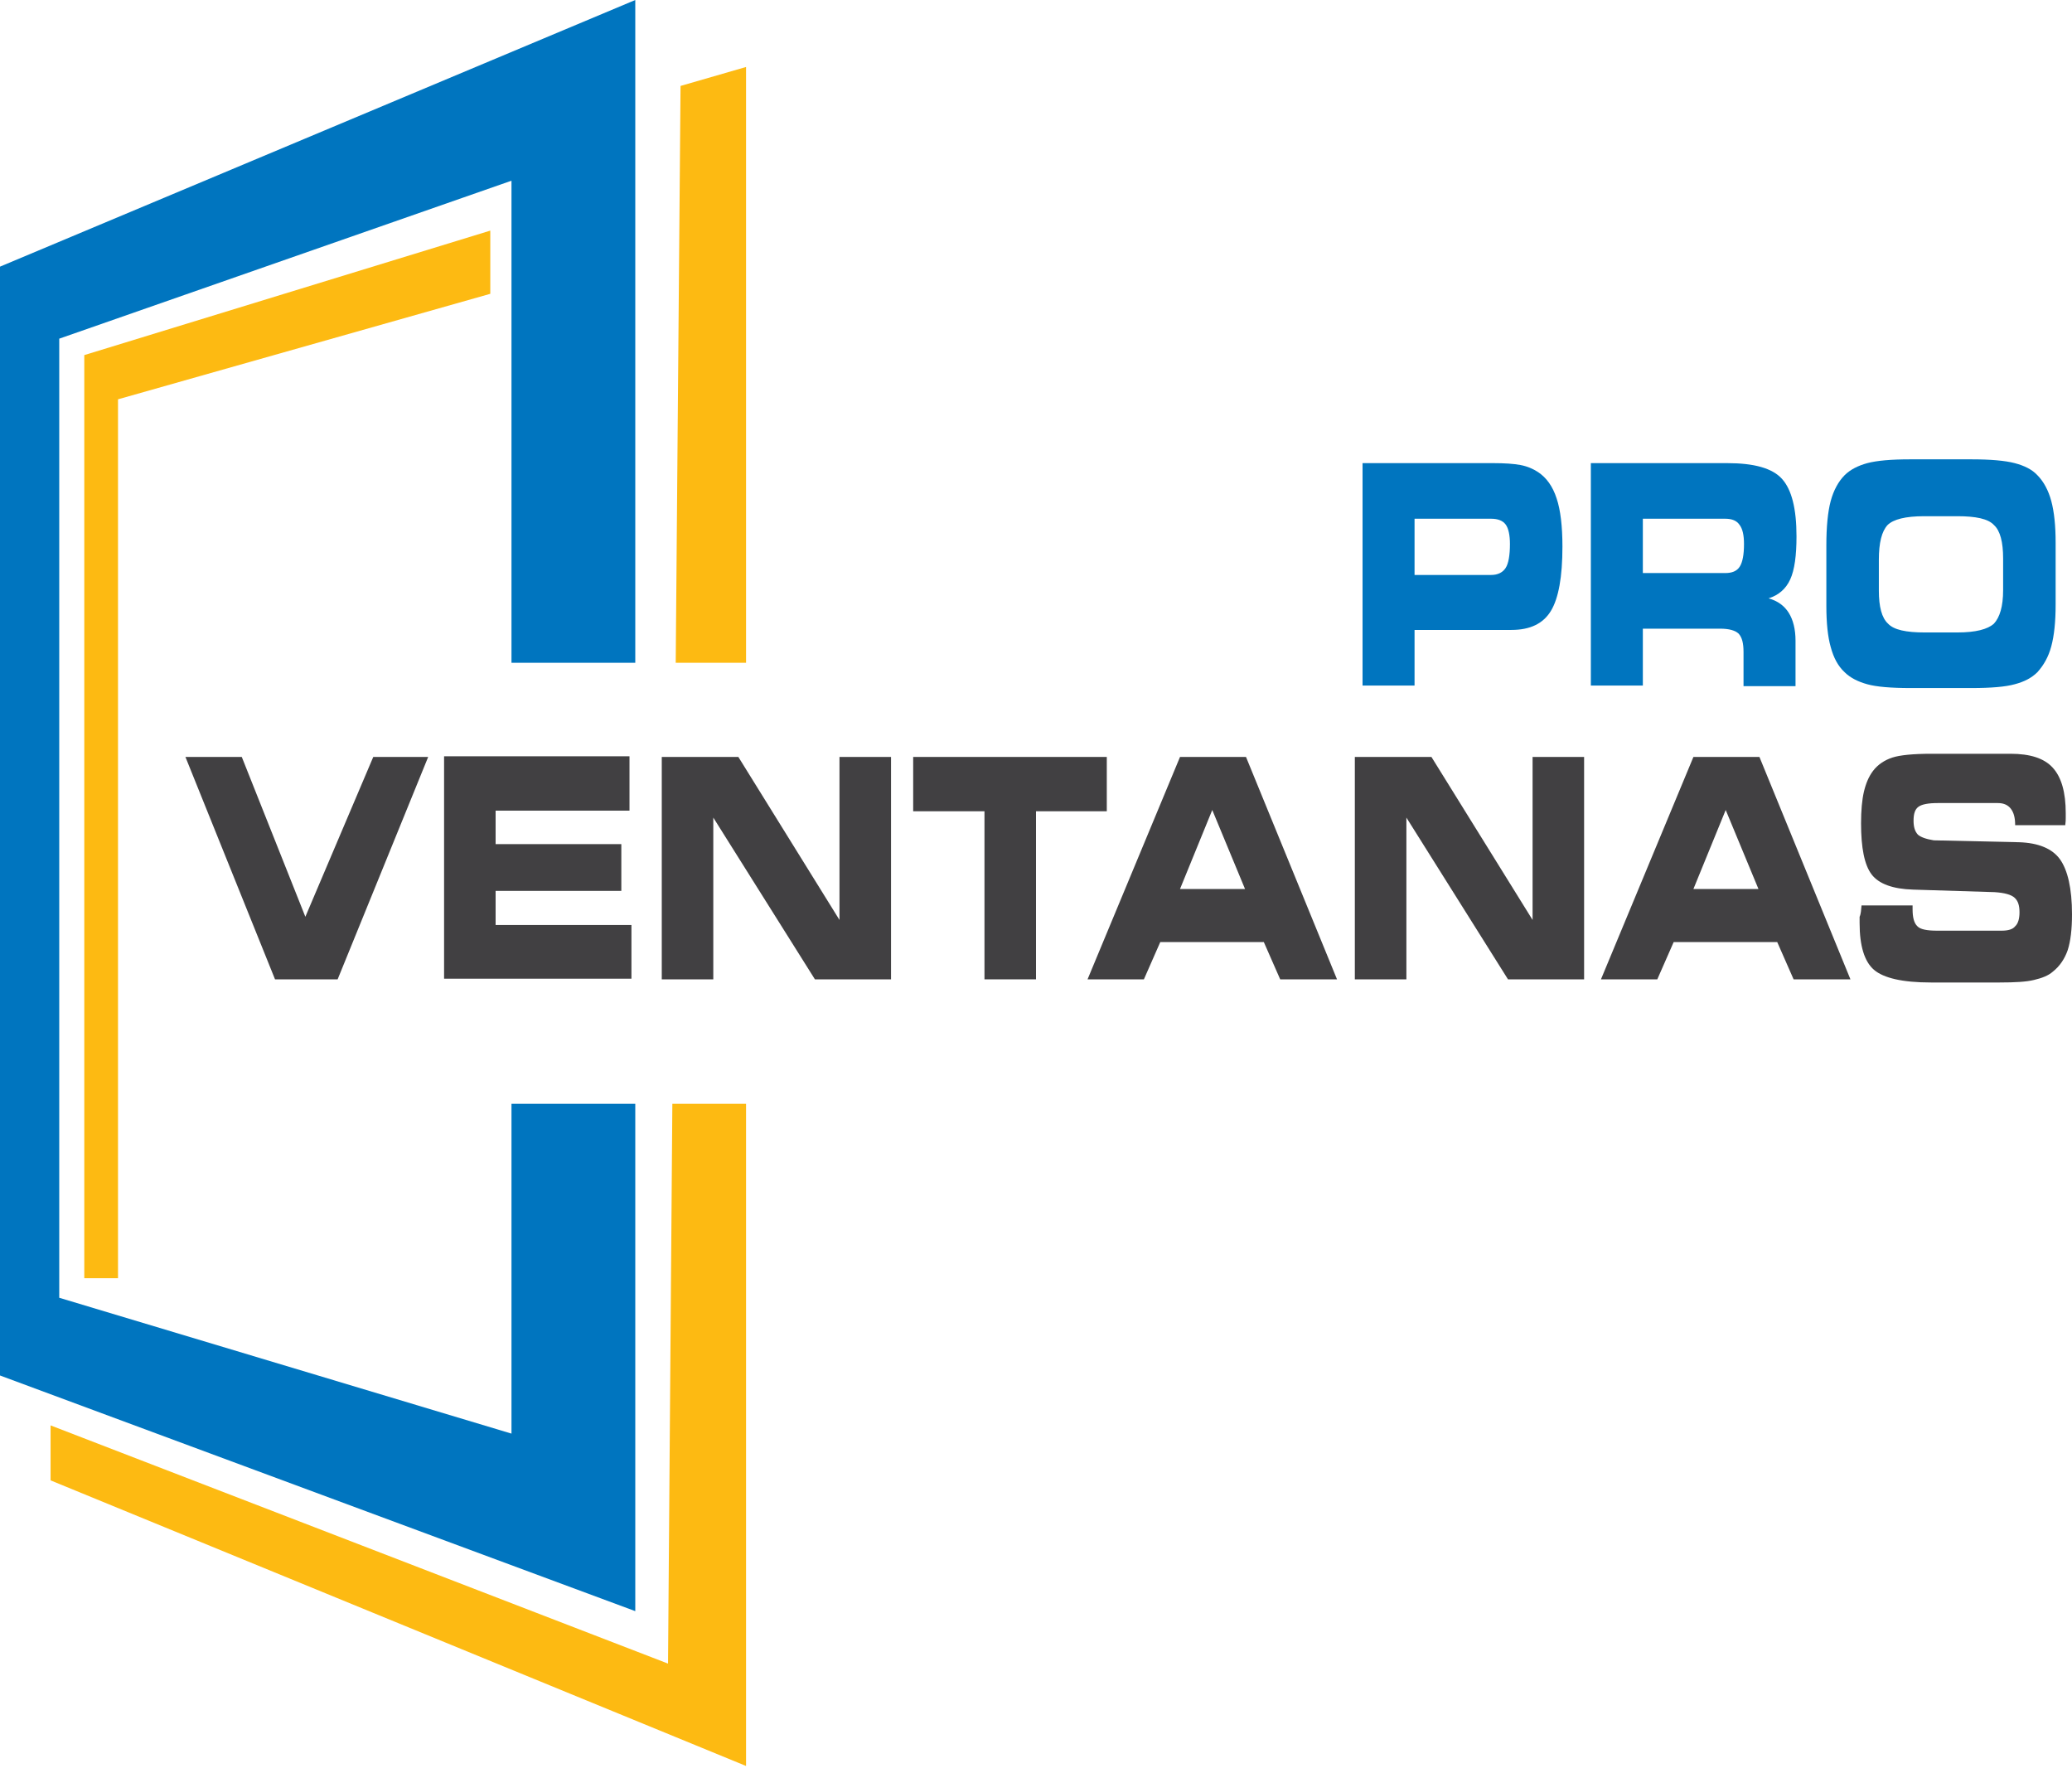
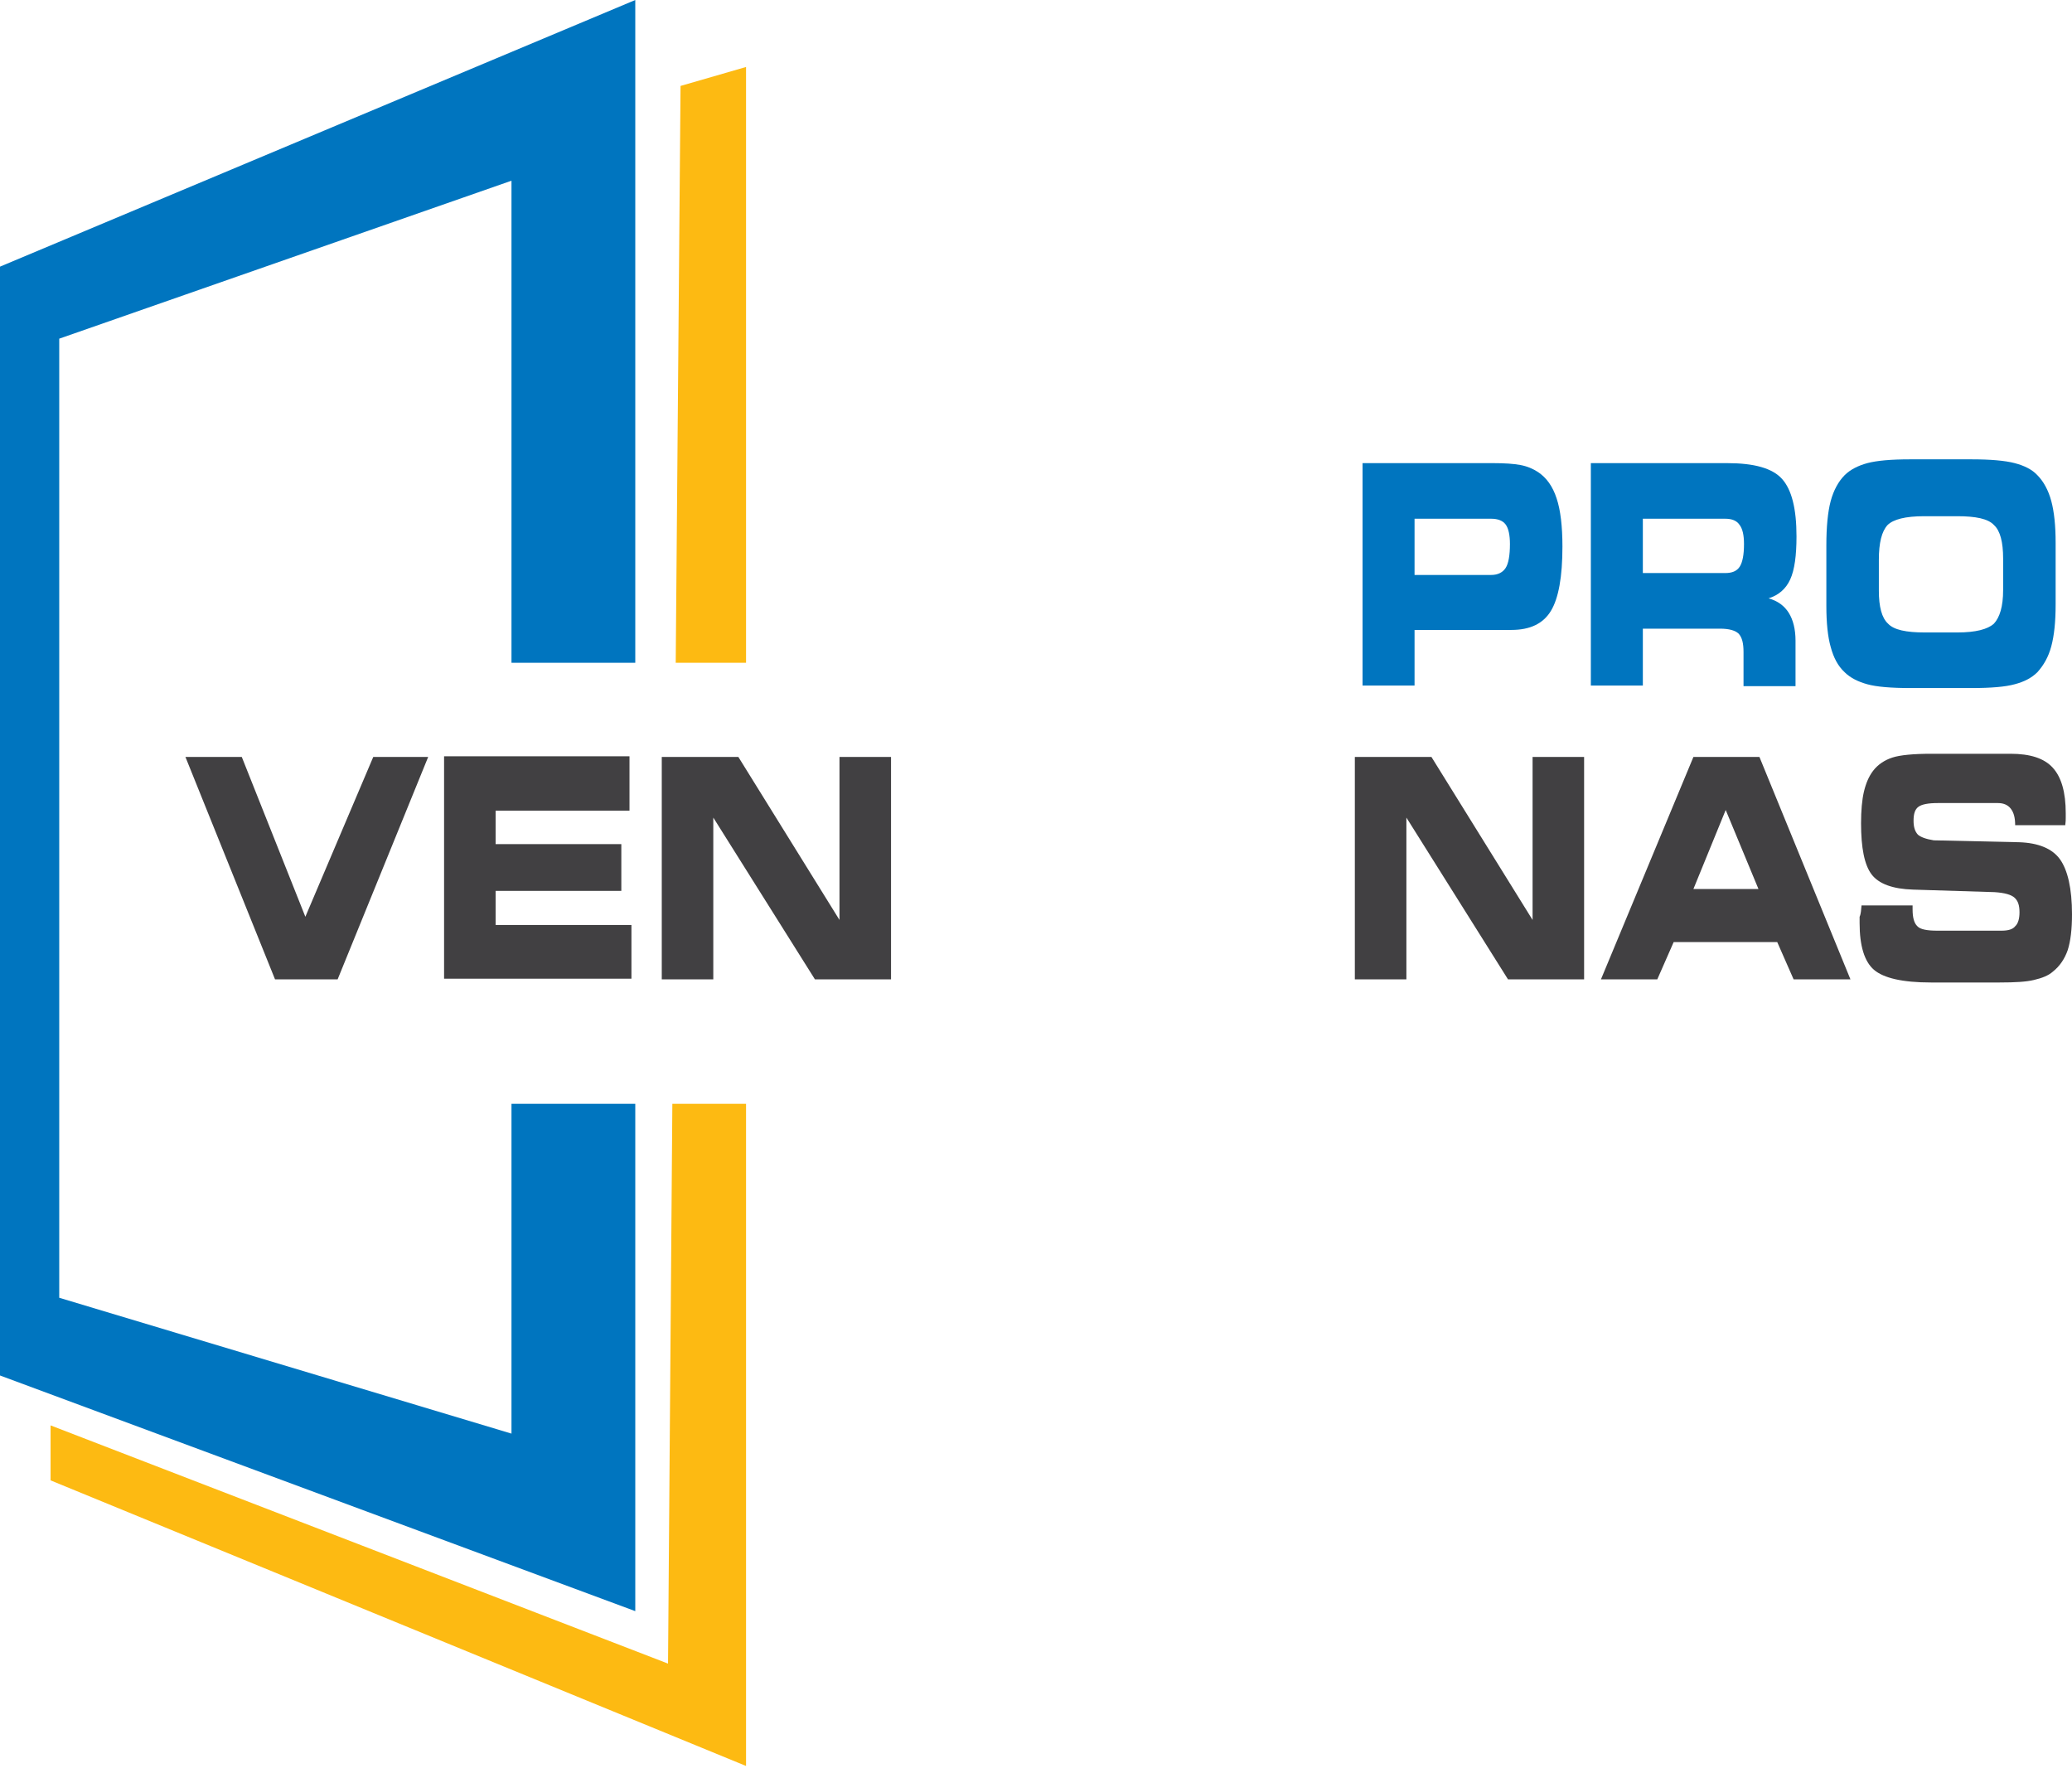
<svg xmlns="http://www.w3.org/2000/svg" width="83" height="71" viewBox="0 0 83 71" fill="none">
-   <path d="M4.727 51.196V15.994L19.64 11.768V9.237L3.376 14.223V51.196H4.727Z" fill="#FDBA12" />
  <path d="M20.489 44.211V57.421L2.373 51.98V13.565L20.489 7.238V26.547H25.448V0L0 10.68V55.093L25.448 64.532V44.211H20.489Z" fill="#0075BF" />
  <path d="M29.885 26.547V2.683L27.261 3.442L27.068 26.547H29.885Z" fill="#FDBA12" />
  <path d="M26.933 44.211L26.76 66.633L2.026 57.092V59.294L29.885 70.733V44.211H26.933Z" fill="#FDBA12" />
  <path d="M12.232 36.72L14.952 30.318H17.152L13.525 39.226H11.017L7.428 30.318H9.685L12.232 36.72Z" fill="#414042" />
  <path d="M25.216 32.469H19.853V33.81H24.889V35.683H19.853V37.049H25.294V39.2H17.789V30.292H25.216V32.469Z" fill="#414042" />
  <path d="M35.693 39.226H32.644L28.573 32.747V39.226H26.509V30.318H29.577L33.628 36.847V30.318H35.693V39.226Z" fill="#414042" />
-   <path d="M41.5 39.226H39.436V32.494H36.58V30.318H44.336V32.494H41.5V39.226Z" fill="#414042" />
-   <path d="M45.822 39.226H43.565L47.269 30.318H49.912L53.558 39.226H51.282L50.626 37.733H46.478L45.822 39.226ZM47.269 35.607H49.873L48.561 32.443L47.269 35.607Z" fill="#414042" />
  <path d="M63.456 39.226H60.407L56.337 32.747V39.226H54.272V30.318H57.34L61.392 36.847V30.318H63.456V39.226Z" fill="#414042" />
  <path d="M66.388 39.226H64.131L67.835 30.318H70.479L74.125 39.226H71.848L71.192 37.733H67.044L66.388 39.226ZM67.835 35.607H70.44L69.128 32.443L67.835 35.607Z" fill="#414042" />
  <path d="M74.569 36.265H76.614V36.417C76.614 36.746 76.672 36.973 76.807 37.1C76.923 37.226 77.193 37.277 77.598 37.277H80.183C80.434 37.277 80.627 37.226 80.723 37.1C80.839 36.999 80.897 36.796 80.897 36.543C80.897 36.265 80.839 36.088 80.704 35.961C80.569 35.834 80.299 35.759 79.894 35.733L76.633 35.632C75.823 35.607 75.263 35.404 74.974 35.025C74.685 34.645 74.55 33.962 74.55 32.975C74.55 32.469 74.588 32.038 74.665 31.709C74.743 31.381 74.858 31.102 75.032 30.874C75.225 30.621 75.495 30.444 75.804 30.343C76.112 30.242 76.653 30.191 77.366 30.191H80.531C81.322 30.191 81.881 30.368 82.228 30.748C82.576 31.128 82.749 31.735 82.749 32.57C82.749 32.621 82.749 32.697 82.749 32.747C82.749 32.823 82.749 32.924 82.73 33.051H80.723C80.723 32.747 80.666 32.545 80.55 32.393C80.434 32.241 80.26 32.165 80.029 32.165H77.636C77.231 32.165 76.981 32.216 76.846 32.317C76.71 32.418 76.653 32.595 76.653 32.874C76.653 33.127 76.71 33.304 76.826 33.43C76.942 33.532 77.154 33.608 77.463 33.658L80.878 33.734C81.65 33.759 82.209 33.987 82.518 34.417C82.826 34.848 83 35.581 83 36.619C83 37.226 82.942 37.707 82.826 38.062C82.711 38.391 82.518 38.694 82.228 38.922C82.055 39.074 81.804 39.175 81.476 39.251C81.167 39.327 80.704 39.352 80.106 39.352H77.347C76.209 39.352 75.456 39.175 75.07 38.846C74.685 38.517 74.492 37.884 74.492 36.973C74.492 36.923 74.492 36.847 74.492 36.72C74.55 36.594 74.55 36.442 74.569 36.265Z" fill="#414042" />
  <path d="M59.809 18.55C60.272 18.55 60.639 18.575 60.909 18.626C61.179 18.677 61.411 18.778 61.604 18.904C61.951 19.132 62.202 19.486 62.356 19.967C62.51 20.423 62.588 21.081 62.588 21.89C62.588 23.105 62.433 23.966 62.124 24.472C61.816 24.978 61.295 25.231 60.542 25.231H56.664V27.458H54.581V18.55H59.809ZM59.732 20.777H56.664V23.029H59.732C60.002 23.029 60.195 22.928 60.311 22.751C60.427 22.574 60.485 22.245 60.485 21.789C60.485 21.435 60.427 21.157 60.311 21.005C60.195 20.853 60.002 20.777 59.732 20.777Z" fill="#0075BF" />
  <path d="M69.186 18.55C70.266 18.55 70.999 18.752 71.385 19.183C71.771 19.613 71.964 20.372 71.964 21.485C71.964 22.245 71.887 22.827 71.713 23.206C71.54 23.586 71.25 23.839 70.845 23.966C71.212 24.067 71.482 24.269 71.655 24.548C71.829 24.826 71.925 25.206 71.925 25.661V27.483H69.842V26.117C69.842 25.762 69.784 25.535 69.649 25.383C69.514 25.256 69.282 25.18 68.896 25.18H65.809V27.458H63.726V18.55H69.186ZM69.109 20.777H65.809V22.953H69.109C69.379 22.953 69.572 22.877 69.688 22.7C69.803 22.523 69.861 22.22 69.861 21.789C69.861 21.435 69.803 21.182 69.688 21.03C69.572 20.853 69.379 20.777 69.109 20.777Z" fill="#0075BF" />
  <path d="M76.537 27.559C75.746 27.559 75.167 27.509 74.8 27.407C74.434 27.306 74.125 27.154 73.894 26.927C73.623 26.674 73.45 26.345 73.334 25.914C73.218 25.509 73.16 24.953 73.16 24.269V21.84C73.16 21.106 73.218 20.499 73.334 20.068C73.45 19.638 73.643 19.284 73.894 19.031C74.125 18.803 74.434 18.651 74.8 18.55C75.186 18.449 75.746 18.398 76.517 18.398H78.968C79.739 18.398 80.318 18.449 80.704 18.55C81.09 18.651 81.399 18.803 81.611 19.031C81.862 19.284 82.055 19.638 82.17 20.068C82.286 20.499 82.344 21.055 82.344 21.739V24.219C82.344 24.902 82.286 25.459 82.17 25.889C82.055 26.319 81.862 26.648 81.611 26.927C81.379 27.154 81.09 27.306 80.704 27.407C80.338 27.509 79.759 27.559 78.968 27.559H76.537ZM77.096 25.332H78.408C79.141 25.332 79.624 25.206 79.874 24.978C80.106 24.725 80.241 24.295 80.241 23.637V22.371C80.241 21.713 80.125 21.258 79.874 21.03C79.643 20.777 79.141 20.676 78.408 20.676H77.077C76.325 20.676 75.842 20.802 75.611 21.03C75.379 21.283 75.263 21.739 75.263 22.422V23.662C75.263 24.295 75.379 24.75 75.63 24.978C75.862 25.231 76.363 25.332 77.096 25.332Z" fill="#0075BF" />
</svg>